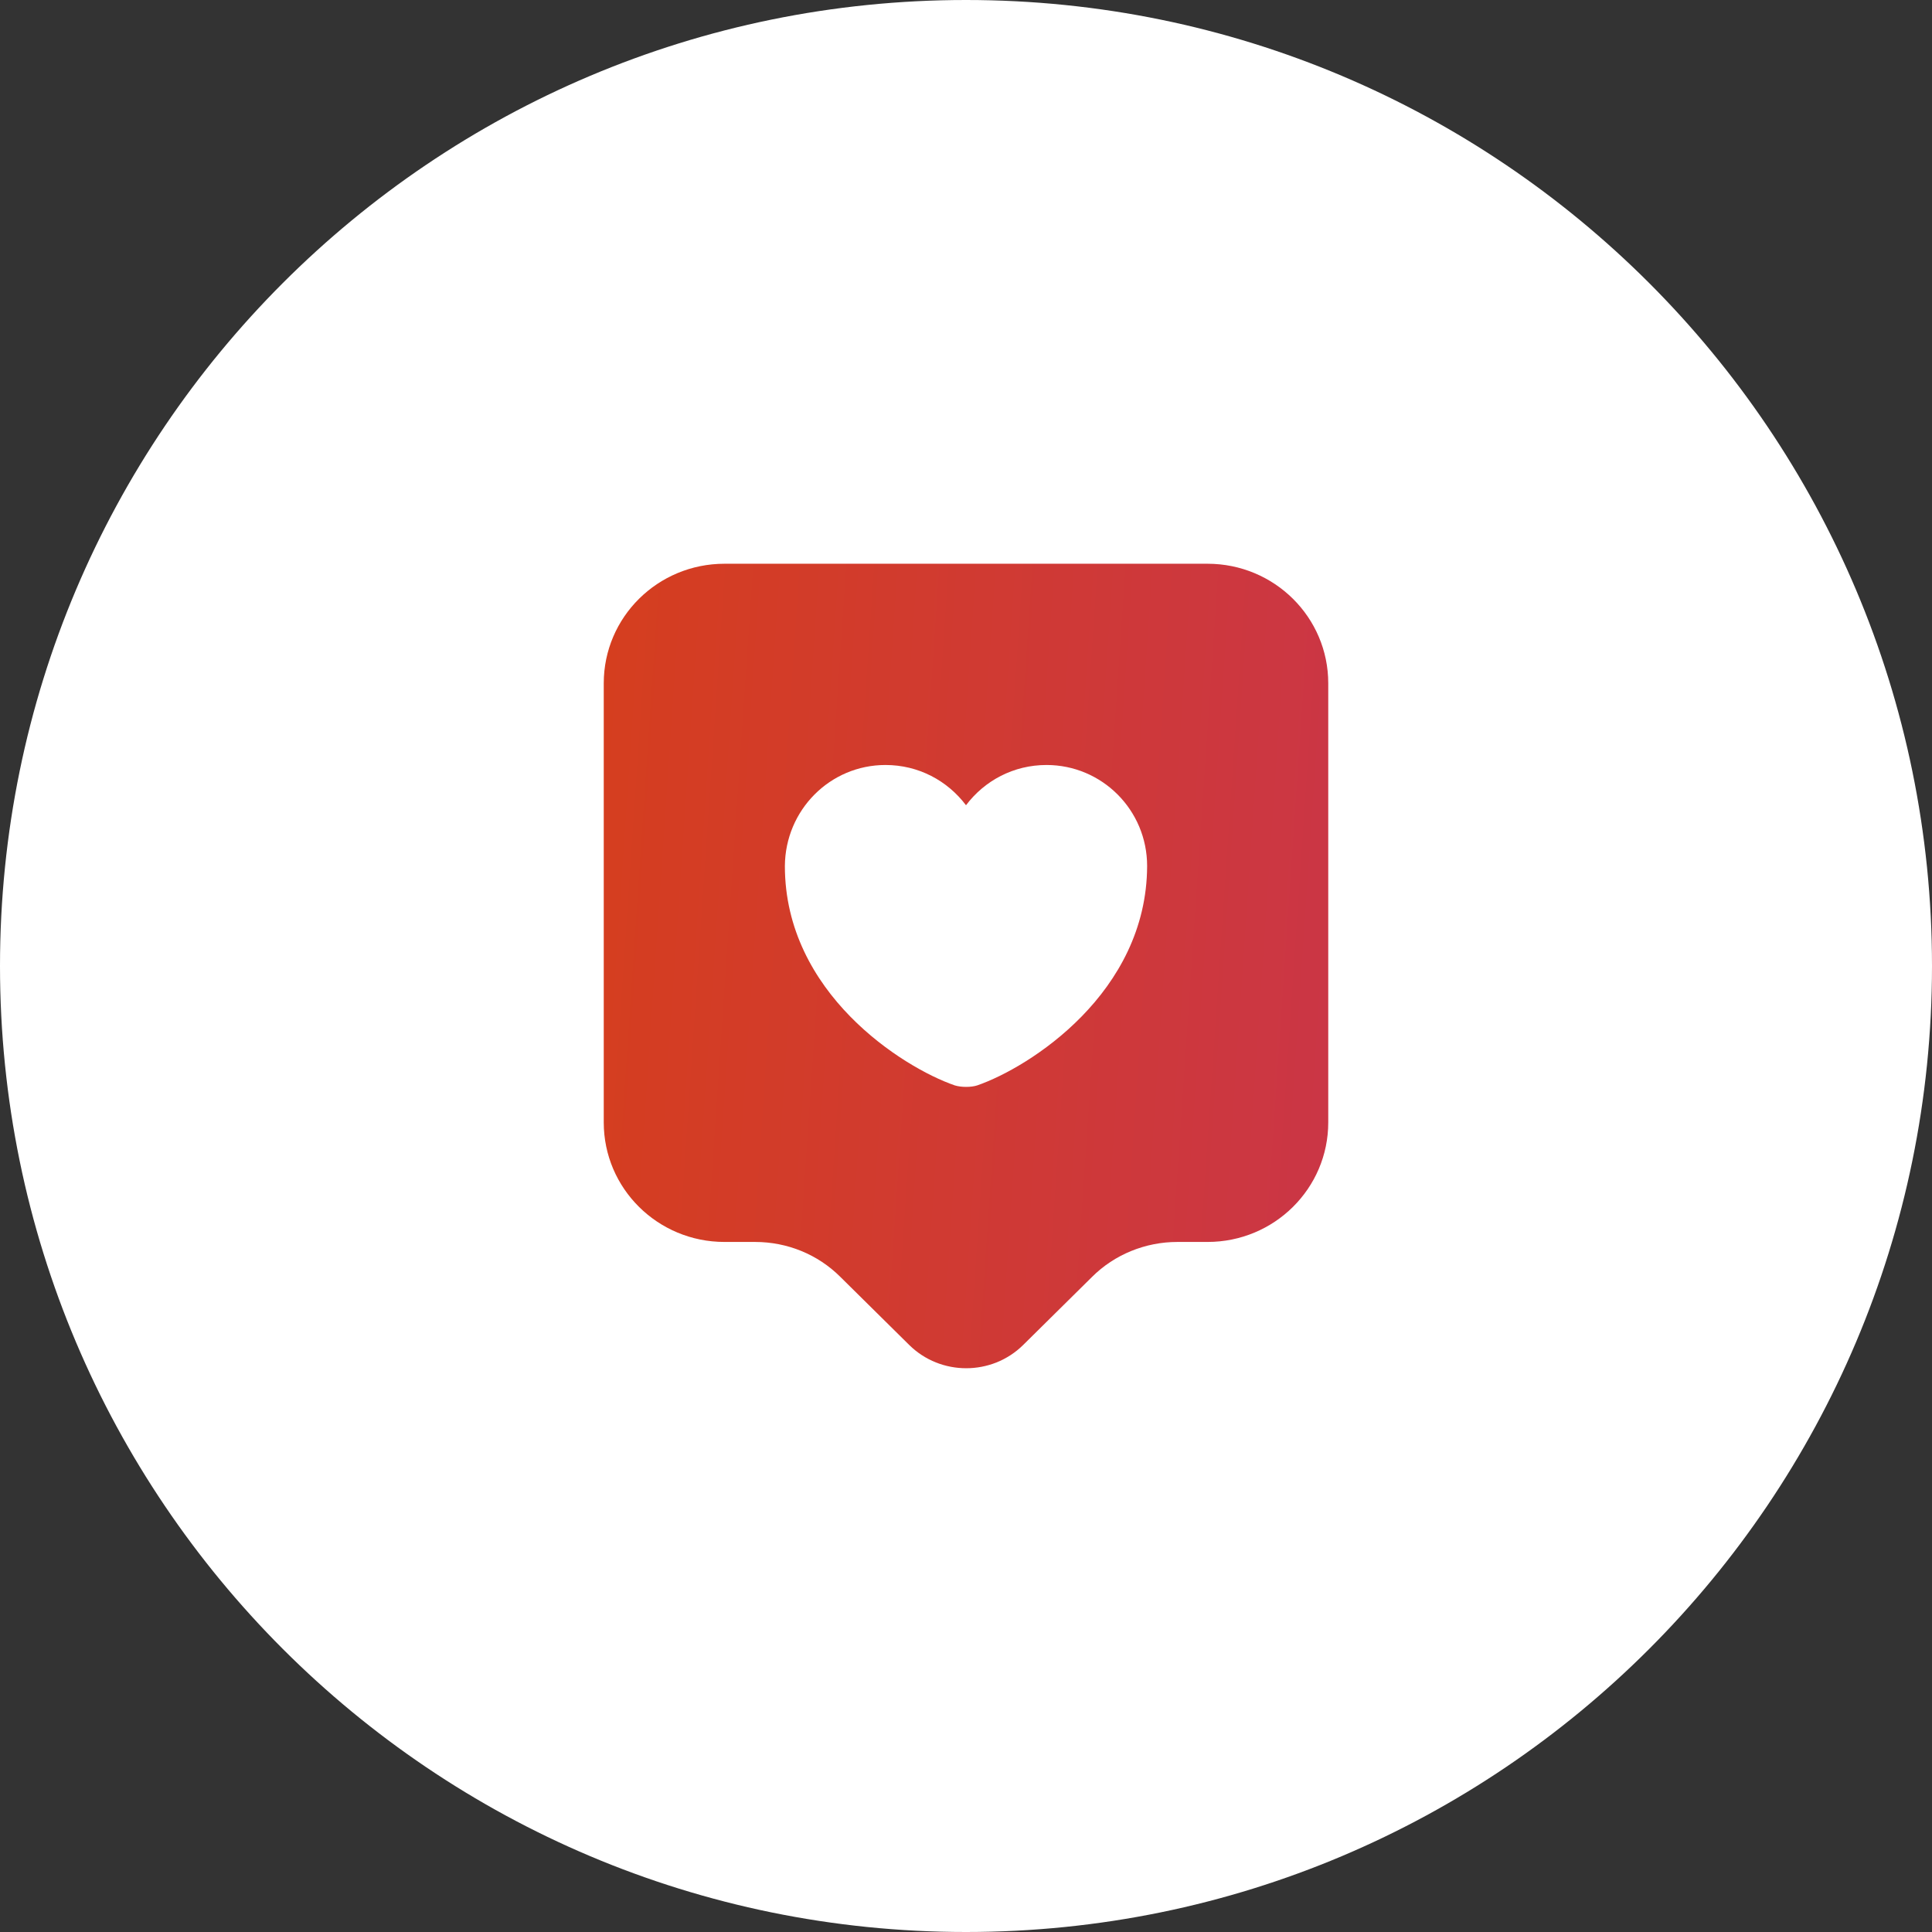
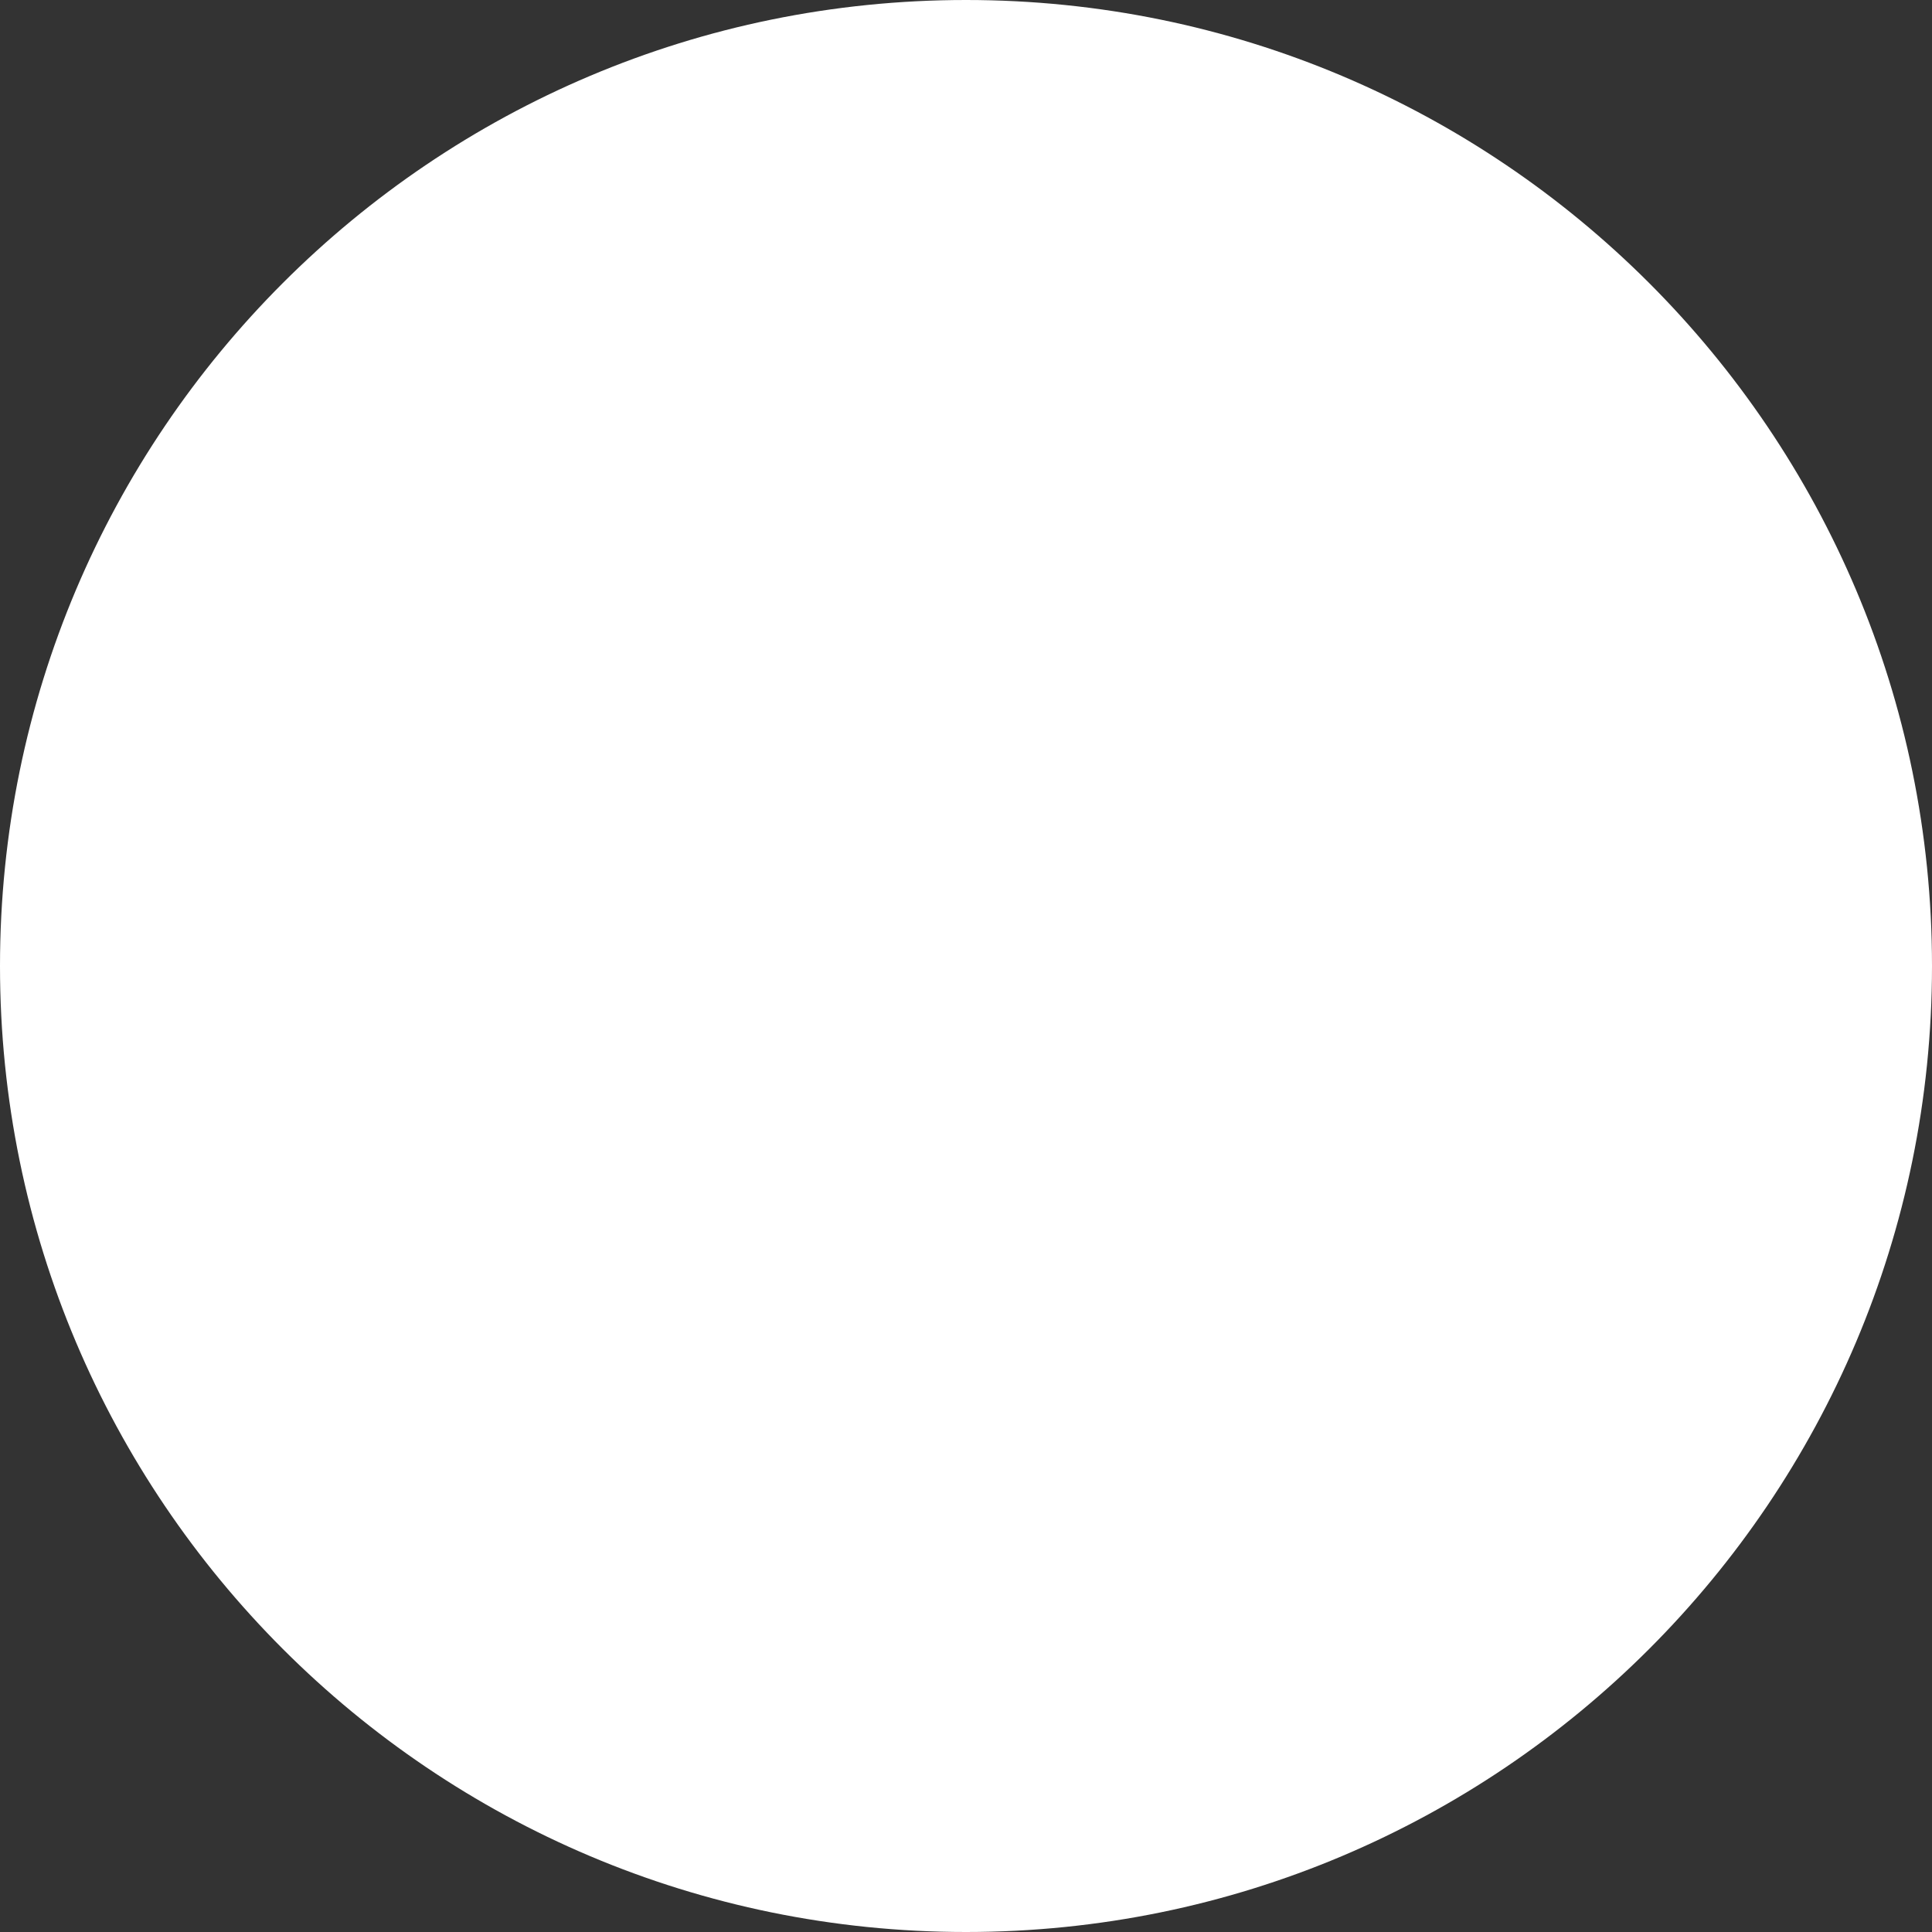
<svg xmlns="http://www.w3.org/2000/svg" width="48" height="48" viewBox="0 0 48 48" fill="none">
  <rect x="0" y="0" width="48" height="48" fill="#333333" stroke="none" />
  <path d="M0 24C0 10.745 10.745 0 24 0C37.255 0 48 10.745 48 24C48 37.255 37.255 48 24 48C10.745 48 0 37.255 0 24Z" fill="white" />
-   <path d="M30 14.006H18C16.34 14.006 15 15.336 15 16.976V27.886C15 29.526 16.34 30.856 18 30.856H18.76C19.56 30.856 20.32 31.166 20.88 31.726L22.59 33.416C23.37 34.186 24.64 34.186 25.42 33.416L27.13 31.726C27.69 31.166 28.46 30.856 29.25 30.856H30C31.66 30.856 33 29.526 33 27.886V16.976C33 15.336 31.66 14.006 30 14.006ZM24.28 26.966C24.13 27.016 23.88 27.016 23.72 26.966C22.42 26.516 19.5 24.666 19.5 21.516C19.51 20.126 20.62 19.006 22 19.006C22.82 19.006 23.54 19.396 24 20.006C24.46 19.396 25.18 19.006 26 19.006C27.38 19.006 28.5 20.126 28.5 21.516C28.49 24.666 25.58 26.516 24.28 26.966Z" fill="url(#paint0_linear_1632_6208)" />
  <defs>
    <linearGradient id="paint0_linear_1632_6208" x1="15" y1="17.654" x2="33.414" y2="18.903" gradientUnits="userSpaceOnUse">
      <stop stop-color="#D53E1F" />
      <stop offset="1" stop-color="#CB3645" />
    </linearGradient>
  </defs>
</svg>